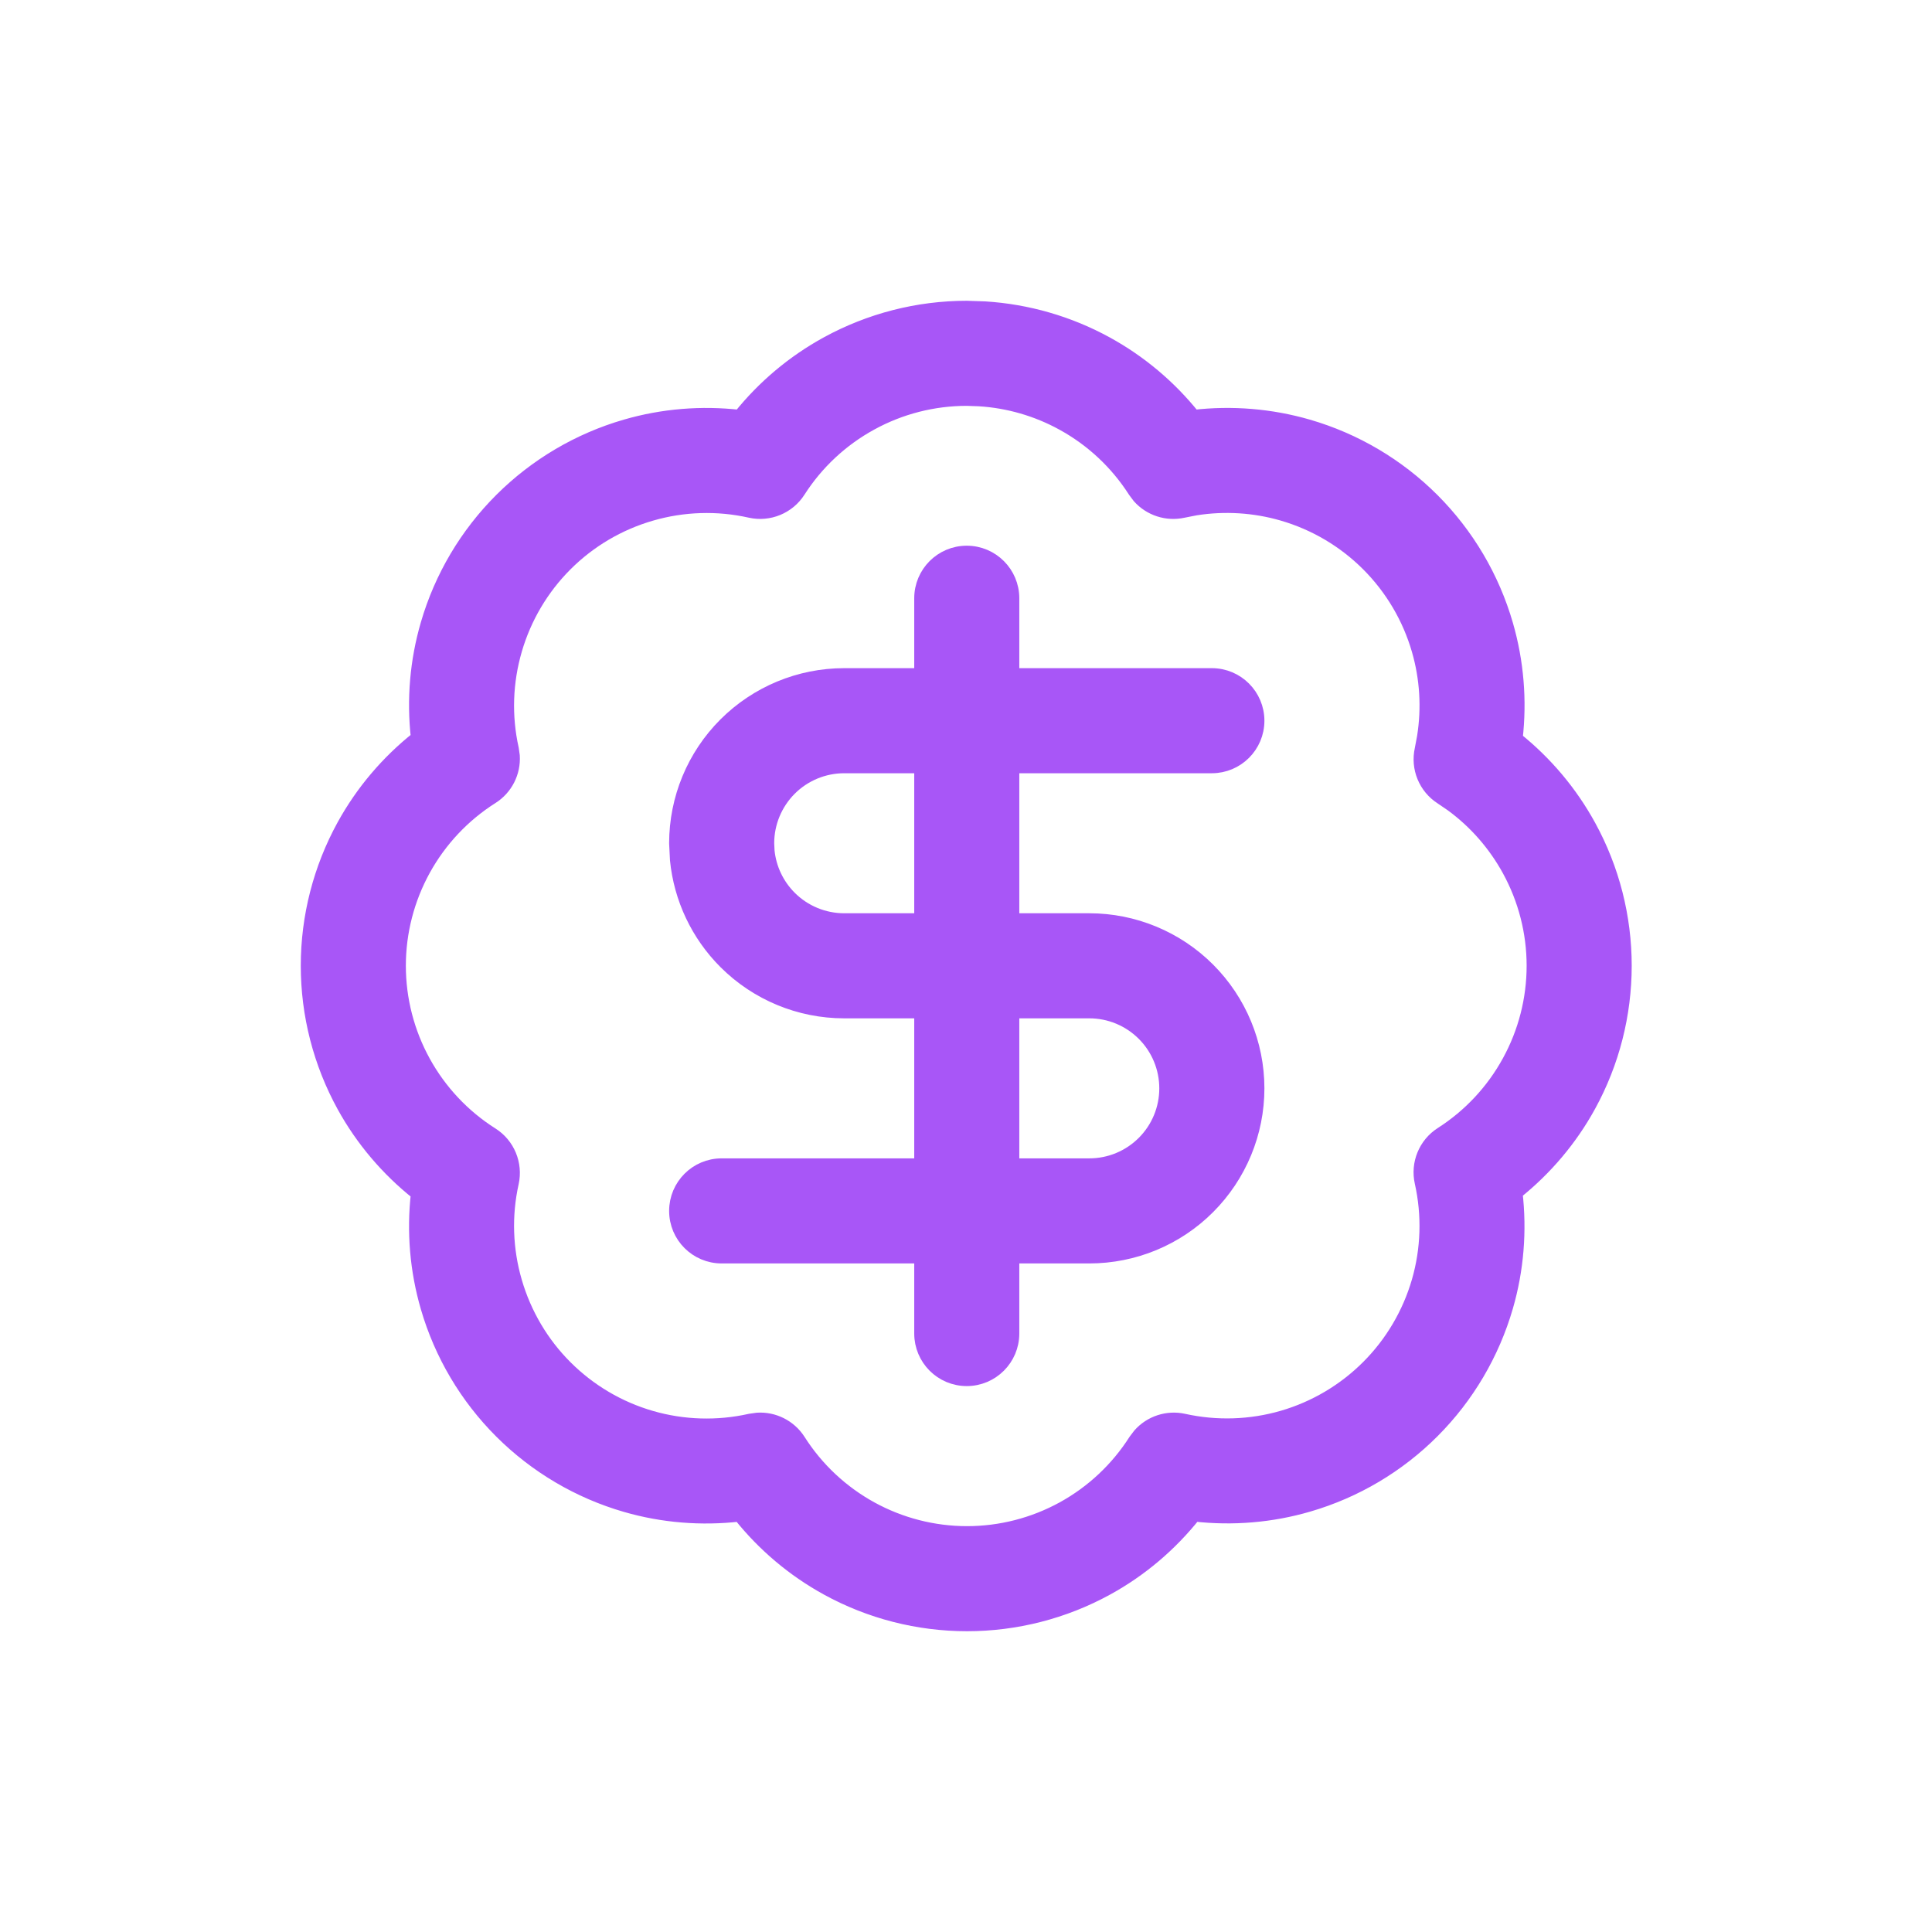
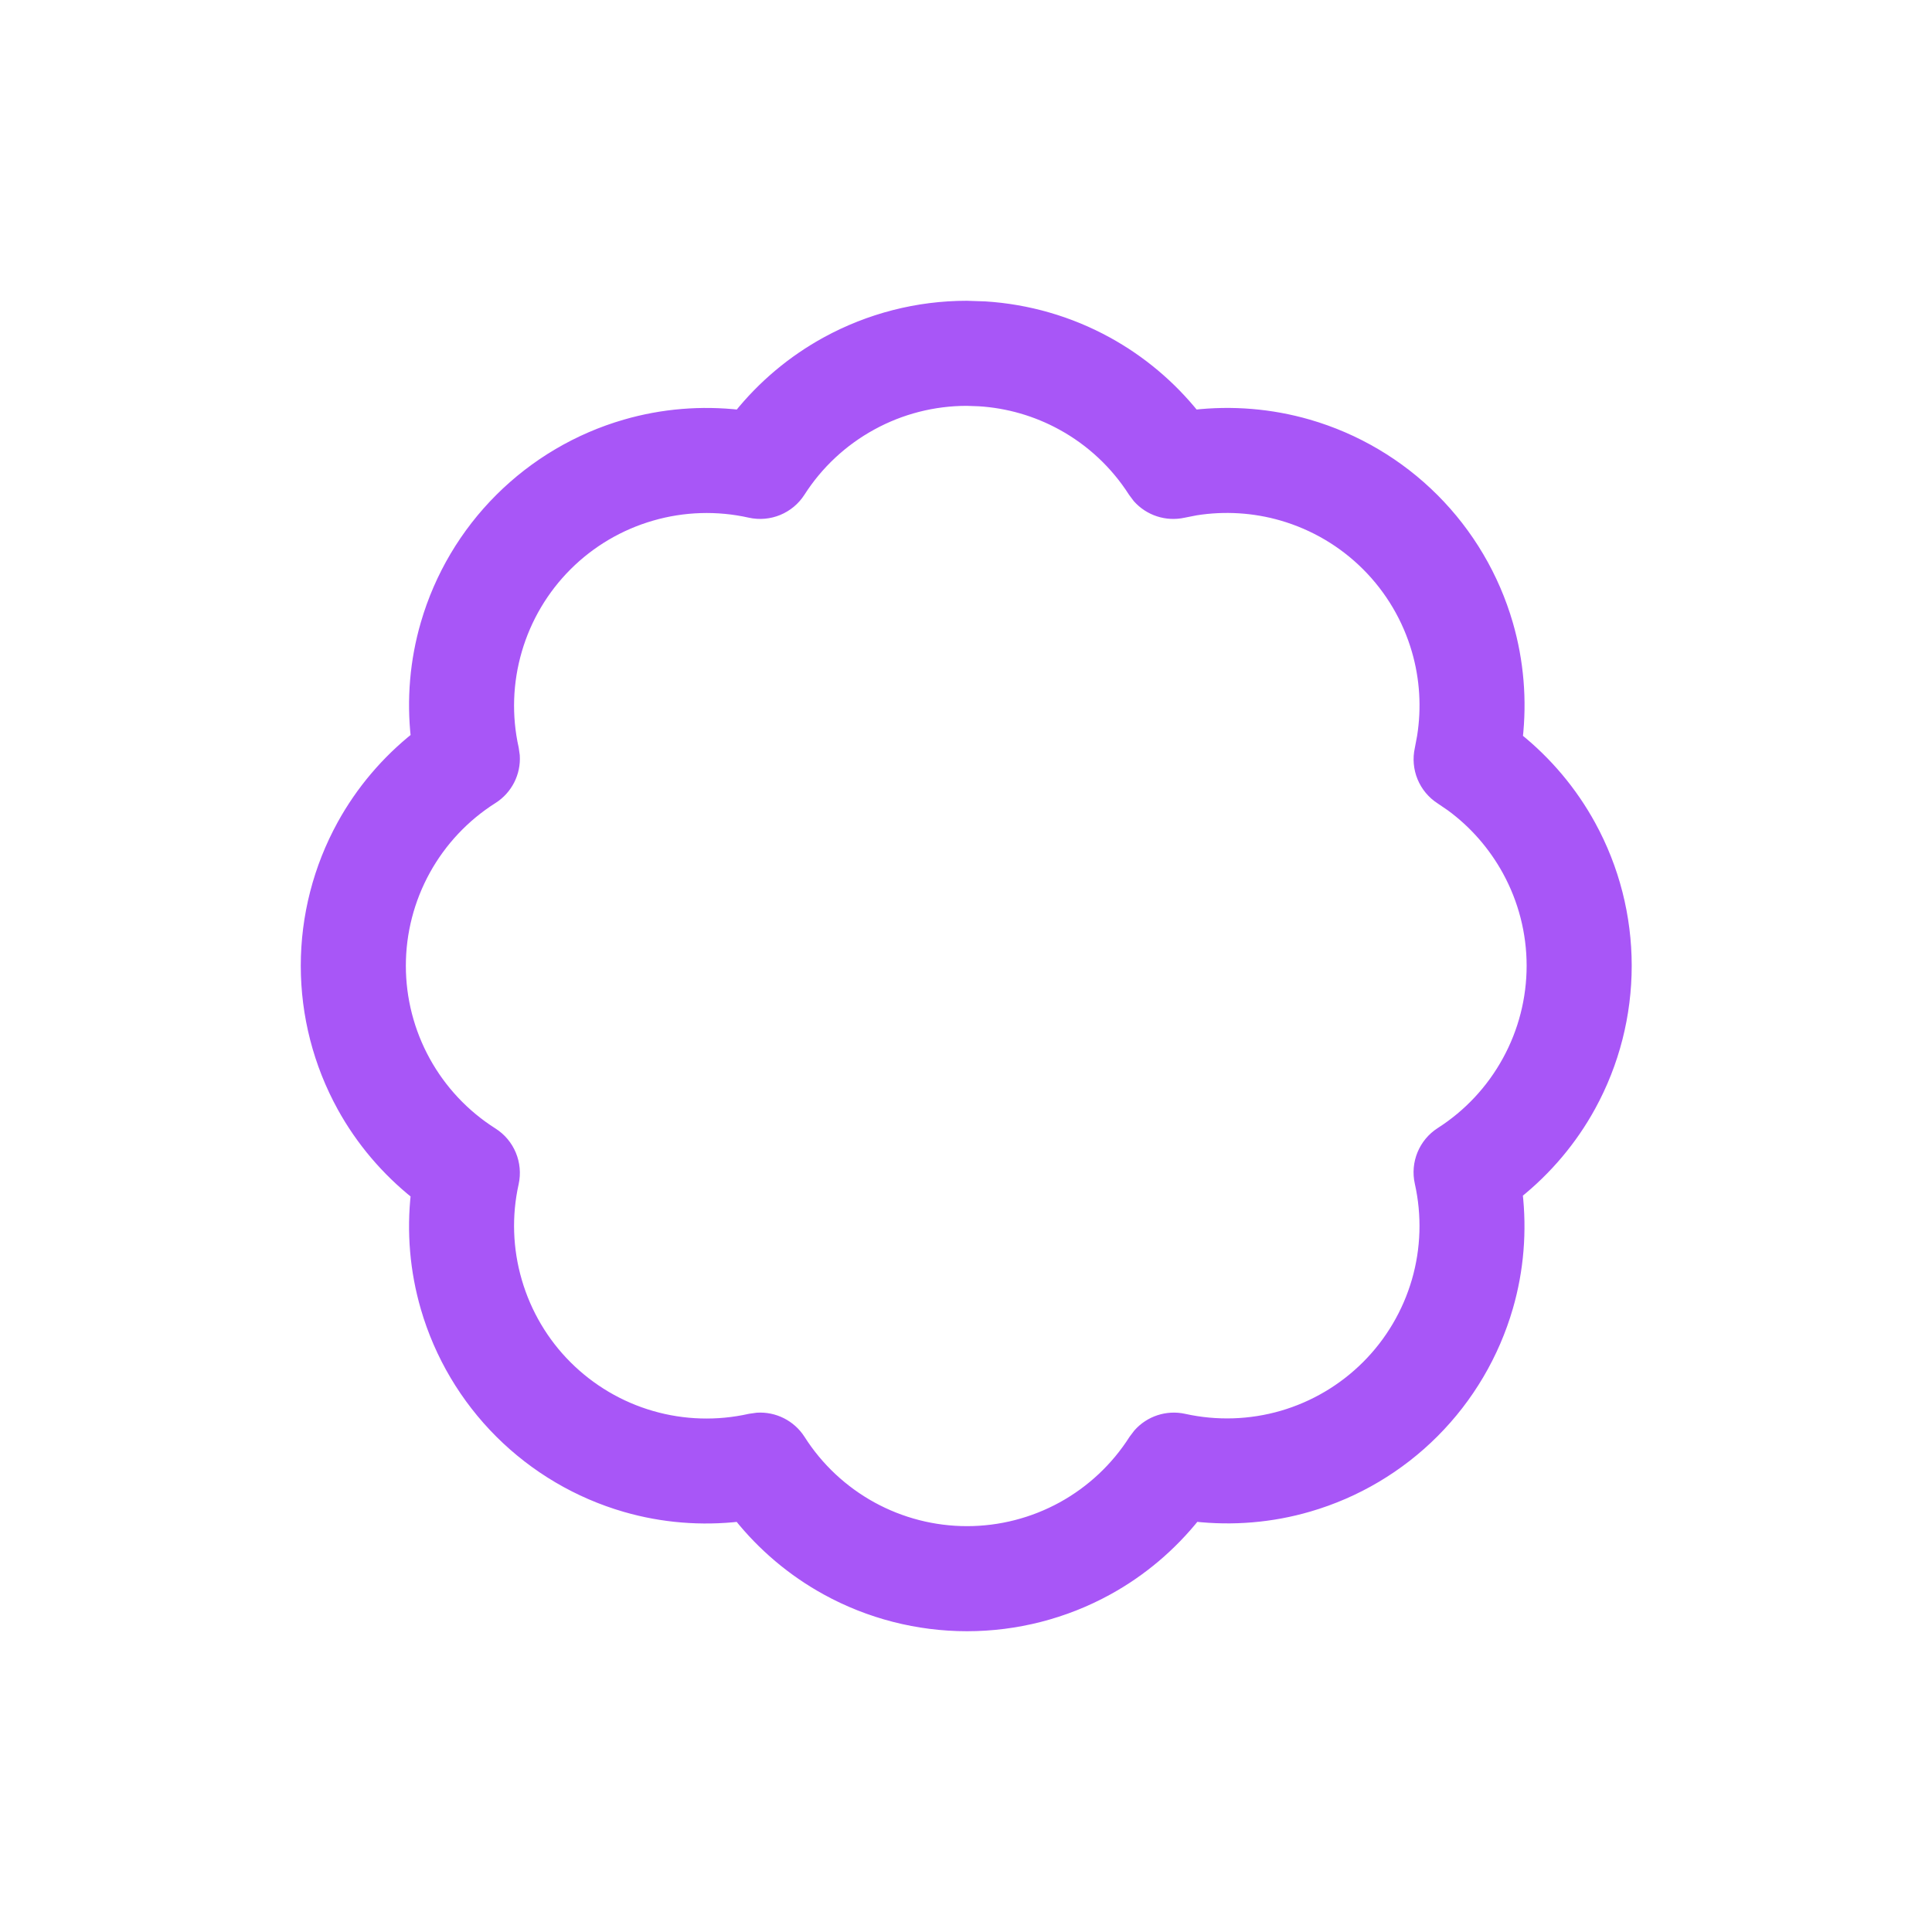
<svg xmlns="http://www.w3.org/2000/svg" width="44" height="44" viewBox="0 0 44 44" fill="none">
  <path d="M34.918 21.994C34.918 21.233 34.726 20.485 34.36 19.817C34.04 19.233 33.597 18.726 33.062 18.334L32.826 18.173C32.455 17.936 32.273 17.492 32.369 17.063L32.422 16.781C32.527 16.122 32.486 15.447 32.3 14.805C32.087 14.07 31.692 13.401 31.151 12.86C30.61 12.319 29.941 11.924 29.206 11.711C28.564 11.525 27.889 11.484 27.23 11.588L26.95 11.643C26.574 11.727 26.186 11.598 25.936 11.316L25.838 11.185C25.428 10.544 24.863 10.016 24.195 9.651C23.611 9.331 22.964 9.144 22.301 9.103L22.016 9.093C21.255 9.093 20.506 9.285 19.839 9.651C19.171 10.016 18.605 10.544 18.195 11.185C17.958 11.556 17.514 11.739 17.084 11.643C16.34 11.476 15.564 11.5 14.831 11.713C14.097 11.925 13.429 12.319 12.889 12.858C12.348 13.398 11.954 14.065 11.74 14.798C11.526 15.531 11.499 16.306 11.665 17.052L11.688 17.213C11.712 17.59 11.529 17.956 11.203 18.162C10.557 18.571 10.025 19.137 9.656 19.807C9.287 20.477 9.093 21.23 9.093 21.994C9.093 22.759 9.287 23.512 9.656 24.182C10.025 24.852 10.557 25.418 11.203 25.827C11.576 26.063 11.76 26.508 11.665 26.939C11.499 27.684 11.526 28.459 11.74 29.191C11.954 29.924 12.348 30.593 12.889 31.132C13.429 31.671 14.097 32.066 14.831 32.278C15.564 32.49 16.34 32.513 17.084 32.346L17.247 32.323C17.623 32.299 17.989 32.48 18.197 32.805C18.606 33.449 19.172 33.979 19.841 34.347C20.51 34.714 21.26 34.907 22.023 34.907C22.786 34.907 23.537 34.714 24.206 34.347C24.875 33.979 25.44 33.449 25.85 32.805L25.948 32.676C26.197 32.393 26.584 32.263 26.96 32.346C27.706 32.511 28.48 32.486 29.213 32.273C29.946 32.059 30.614 31.663 31.154 31.122C31.693 30.582 32.087 29.914 32.3 29.18C32.512 28.447 32.535 27.672 32.368 26.926C32.272 26.497 32.455 26.053 32.826 25.816C33.467 25.406 33.995 24.84 34.36 24.172C34.726 23.505 34.918 22.756 34.918 21.994ZM37.011 21.994C37.011 23.107 36.732 24.202 36.197 25.178C35.776 25.947 35.206 26.62 34.525 27.165C34.625 28.035 34.555 28.917 34.31 29.762C33.999 30.834 33.423 31.811 32.635 32.601C31.847 33.391 30.872 33.969 29.8 34.281C28.956 34.528 28.073 34.6 27.203 34.502C26.658 35.186 25.984 35.759 25.213 36.182C24.236 36.719 23.138 37 22.023 37C20.908 37 19.81 36.719 18.833 36.182C18.063 35.759 17.388 35.187 16.843 34.503C15.975 34.602 15.093 34.533 14.249 34.288C13.177 33.978 12.2 33.401 11.41 32.613C10.62 31.825 10.042 30.85 9.73 29.779C9.483 28.934 9.41 28.052 9.508 27.183C8.822 26.638 8.247 25.963 7.822 25.192C7.283 24.212 7 23.112 7 21.994C7 20.877 7.283 19.777 7.822 18.797C8.247 18.026 8.821 17.35 9.508 16.805C9.41 15.936 9.483 15.054 9.73 14.21C10.042 13.139 10.62 12.164 11.41 11.376C12.2 10.588 13.177 10.011 14.249 9.701C15.093 9.456 15.976 9.385 16.845 9.484C17.39 8.804 18.064 8.236 18.833 7.815C19.809 7.281 20.904 7 22.016 7L22.433 7.014C23.401 7.075 24.346 7.347 25.2 7.815C25.968 8.236 26.642 8.804 27.187 9.484C28.058 9.384 28.943 9.456 29.79 9.701C30.863 10.012 31.841 10.59 32.631 11.38C33.421 12.17 33.999 13.149 34.31 14.223C34.555 15.069 34.627 15.952 34.527 16.823C35.207 17.368 35.776 18.042 36.197 18.811C36.732 19.787 37.011 20.882 37.011 21.994Z" fill="#A856F7" stroke="#A856F7" stroke-width="0.3" stroke-linecap="round" stroke-linejoin="round" />
-   <path d="M26.552 24.787C26.552 24.324 26.369 23.881 26.041 23.553C25.714 23.226 25.271 23.042 24.808 23.042H19.226C18.208 23.042 17.233 22.638 16.513 21.918C15.883 21.288 15.495 20.462 15.408 19.584L15.389 19.205C15.389 18.187 15.793 17.211 16.513 16.491C17.233 15.772 18.208 15.367 19.226 15.367H27.599C28.177 15.367 28.646 15.836 28.646 16.414C28.646 16.992 28.177 17.46 27.599 17.46H19.226C18.764 17.46 18.32 17.644 17.993 17.971C17.666 18.299 17.482 18.742 17.482 19.205L17.49 19.378C17.53 19.777 17.707 20.152 17.993 20.438C18.32 20.765 18.764 20.949 19.226 20.949H24.808C25.826 20.949 26.802 21.354 27.521 22.073C28.241 22.793 28.646 23.769 28.646 24.787C28.646 25.804 28.241 26.78 27.521 27.5C26.802 28.22 25.826 28.624 24.808 28.624H16.435C15.857 28.624 15.389 28.156 15.389 27.578C15.389 27 15.857 26.531 16.435 26.531H24.808C25.271 26.531 25.714 26.347 26.041 26.02C26.369 25.693 26.552 25.249 26.552 24.787Z" fill="#A856F7" stroke="#A856F7" stroke-width="0.3" stroke-linecap="round" stroke-linejoin="round" />
-   <path d="M20.971 30.37V13.625C20.971 13.047 21.439 12.578 22.017 12.578C22.595 12.578 23.064 13.047 23.064 13.625V30.37C23.064 30.948 22.595 31.417 22.017 31.417C21.439 31.417 20.971 30.948 20.971 30.37Z" fill="#A856F7" stroke="#A856F7" stroke-width="0.3" stroke-linecap="round" stroke-linejoin="round" />
</svg>